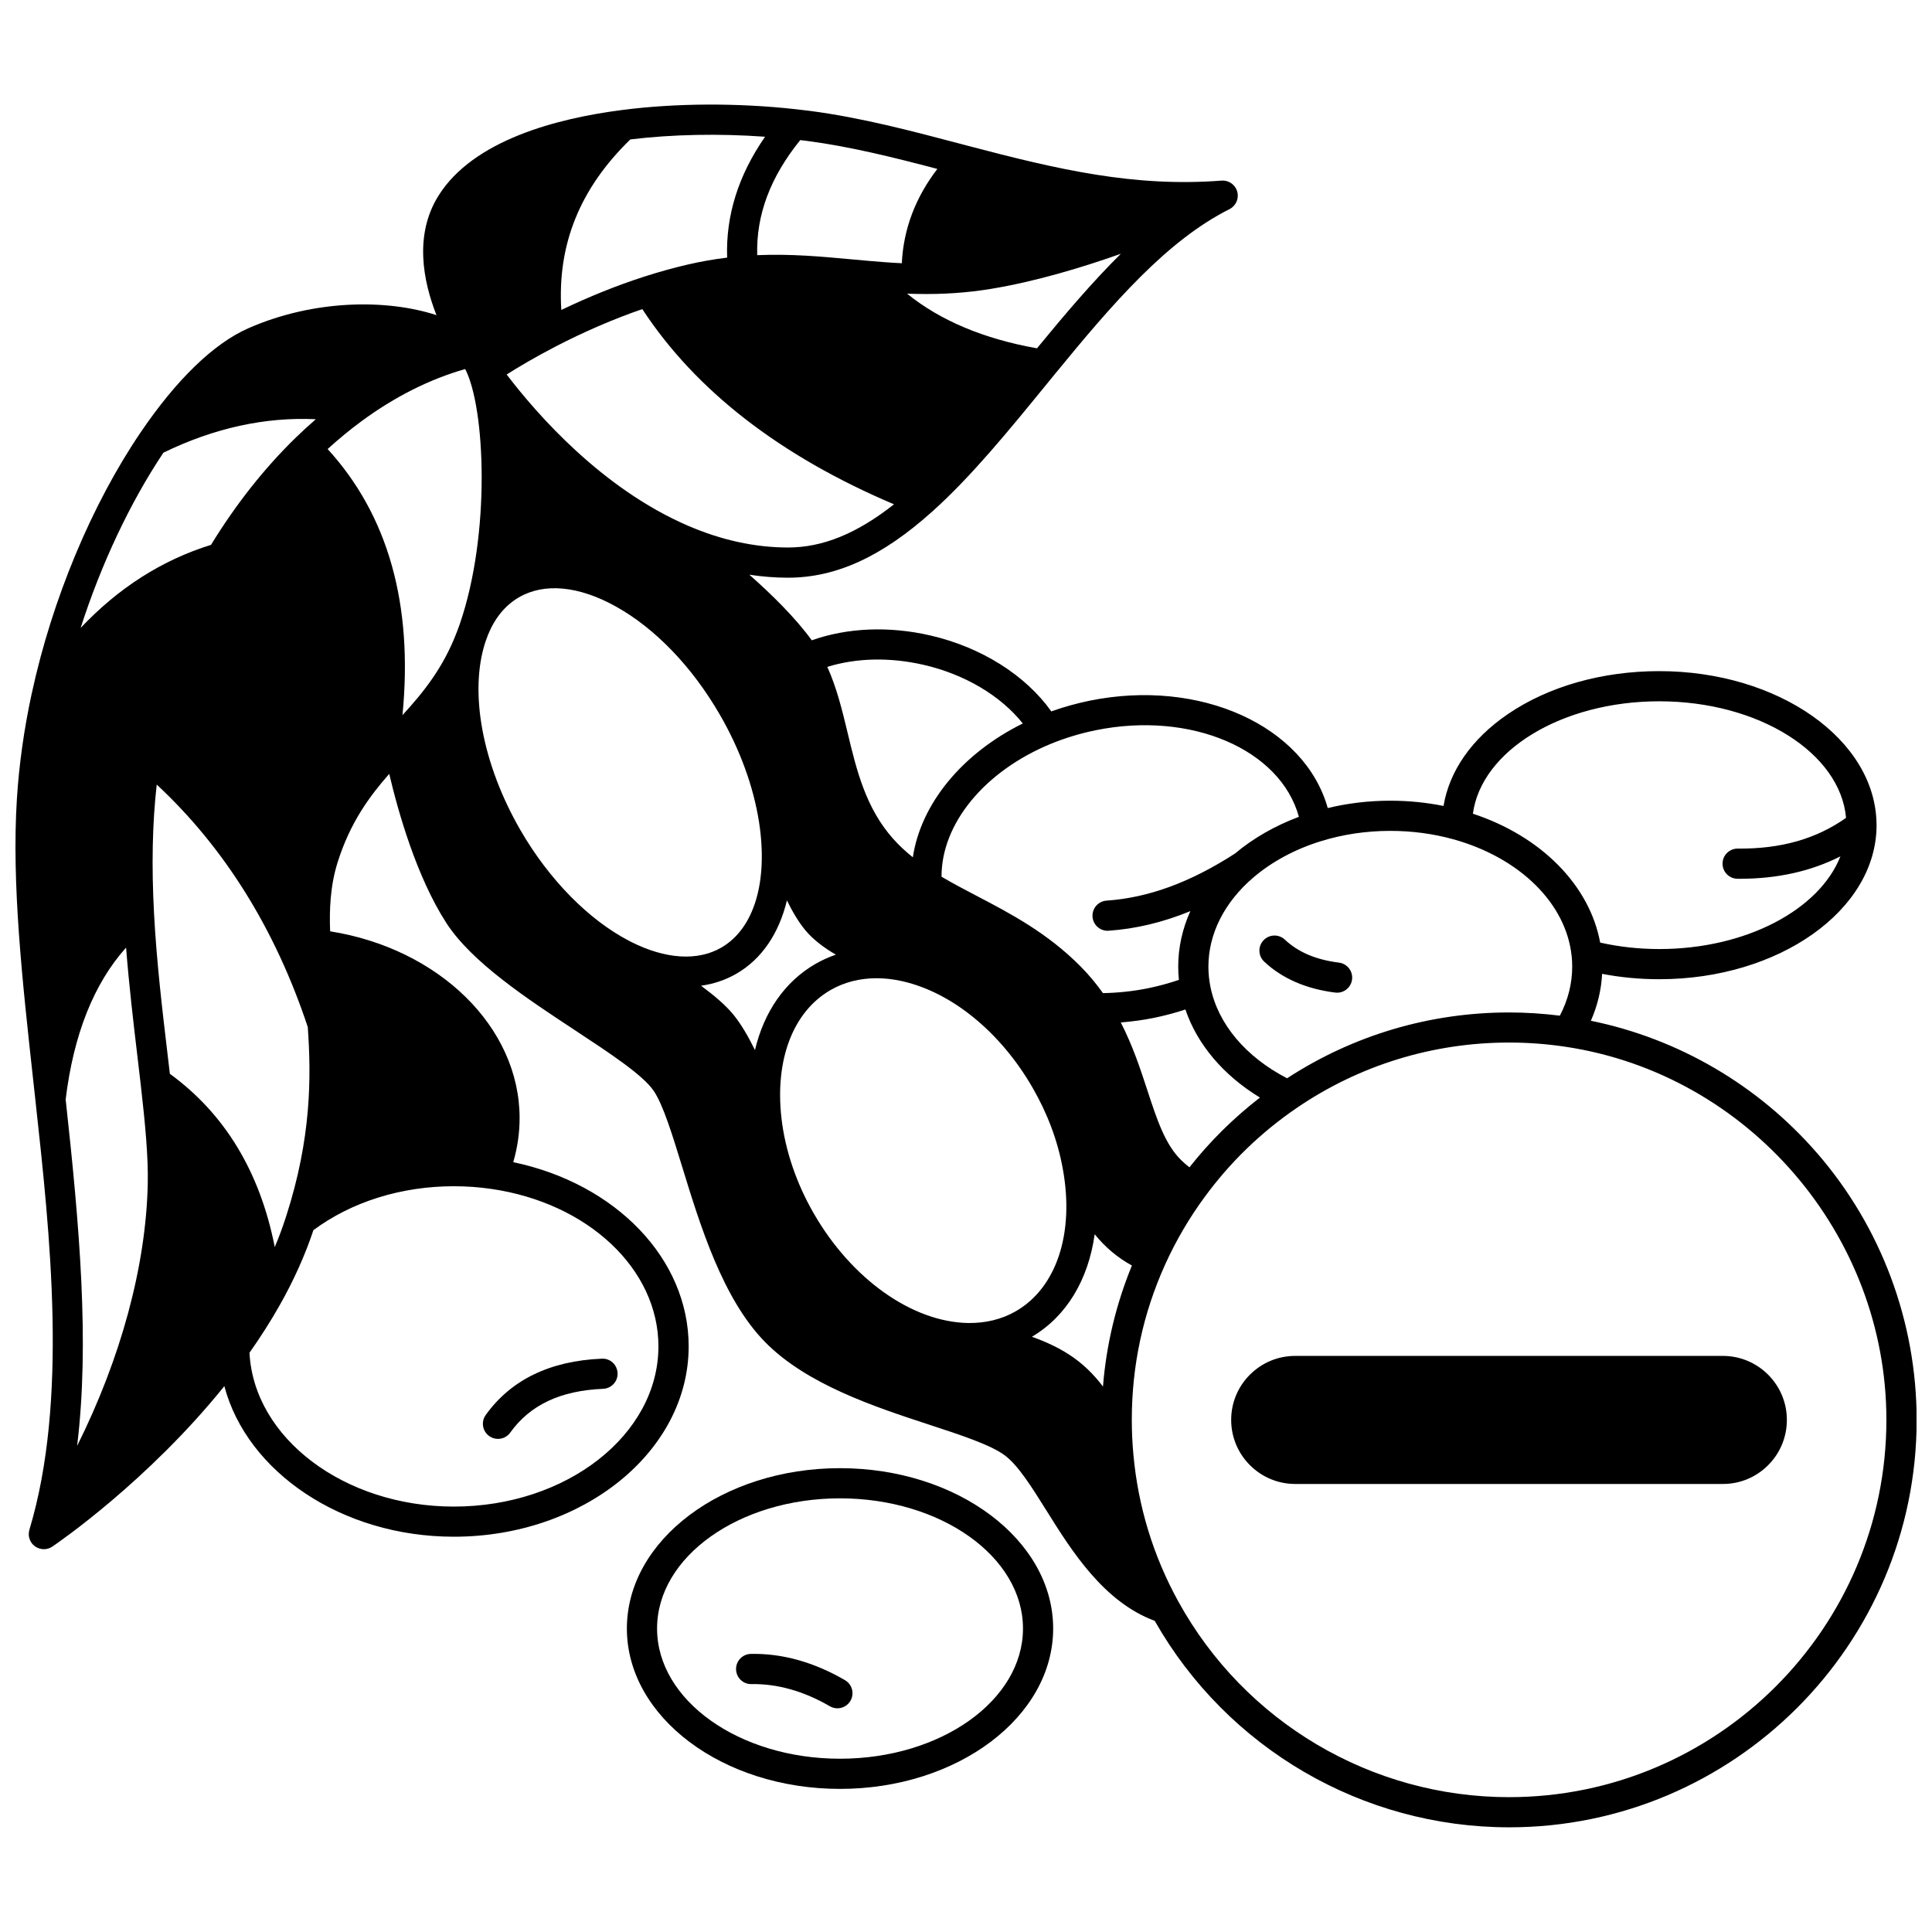
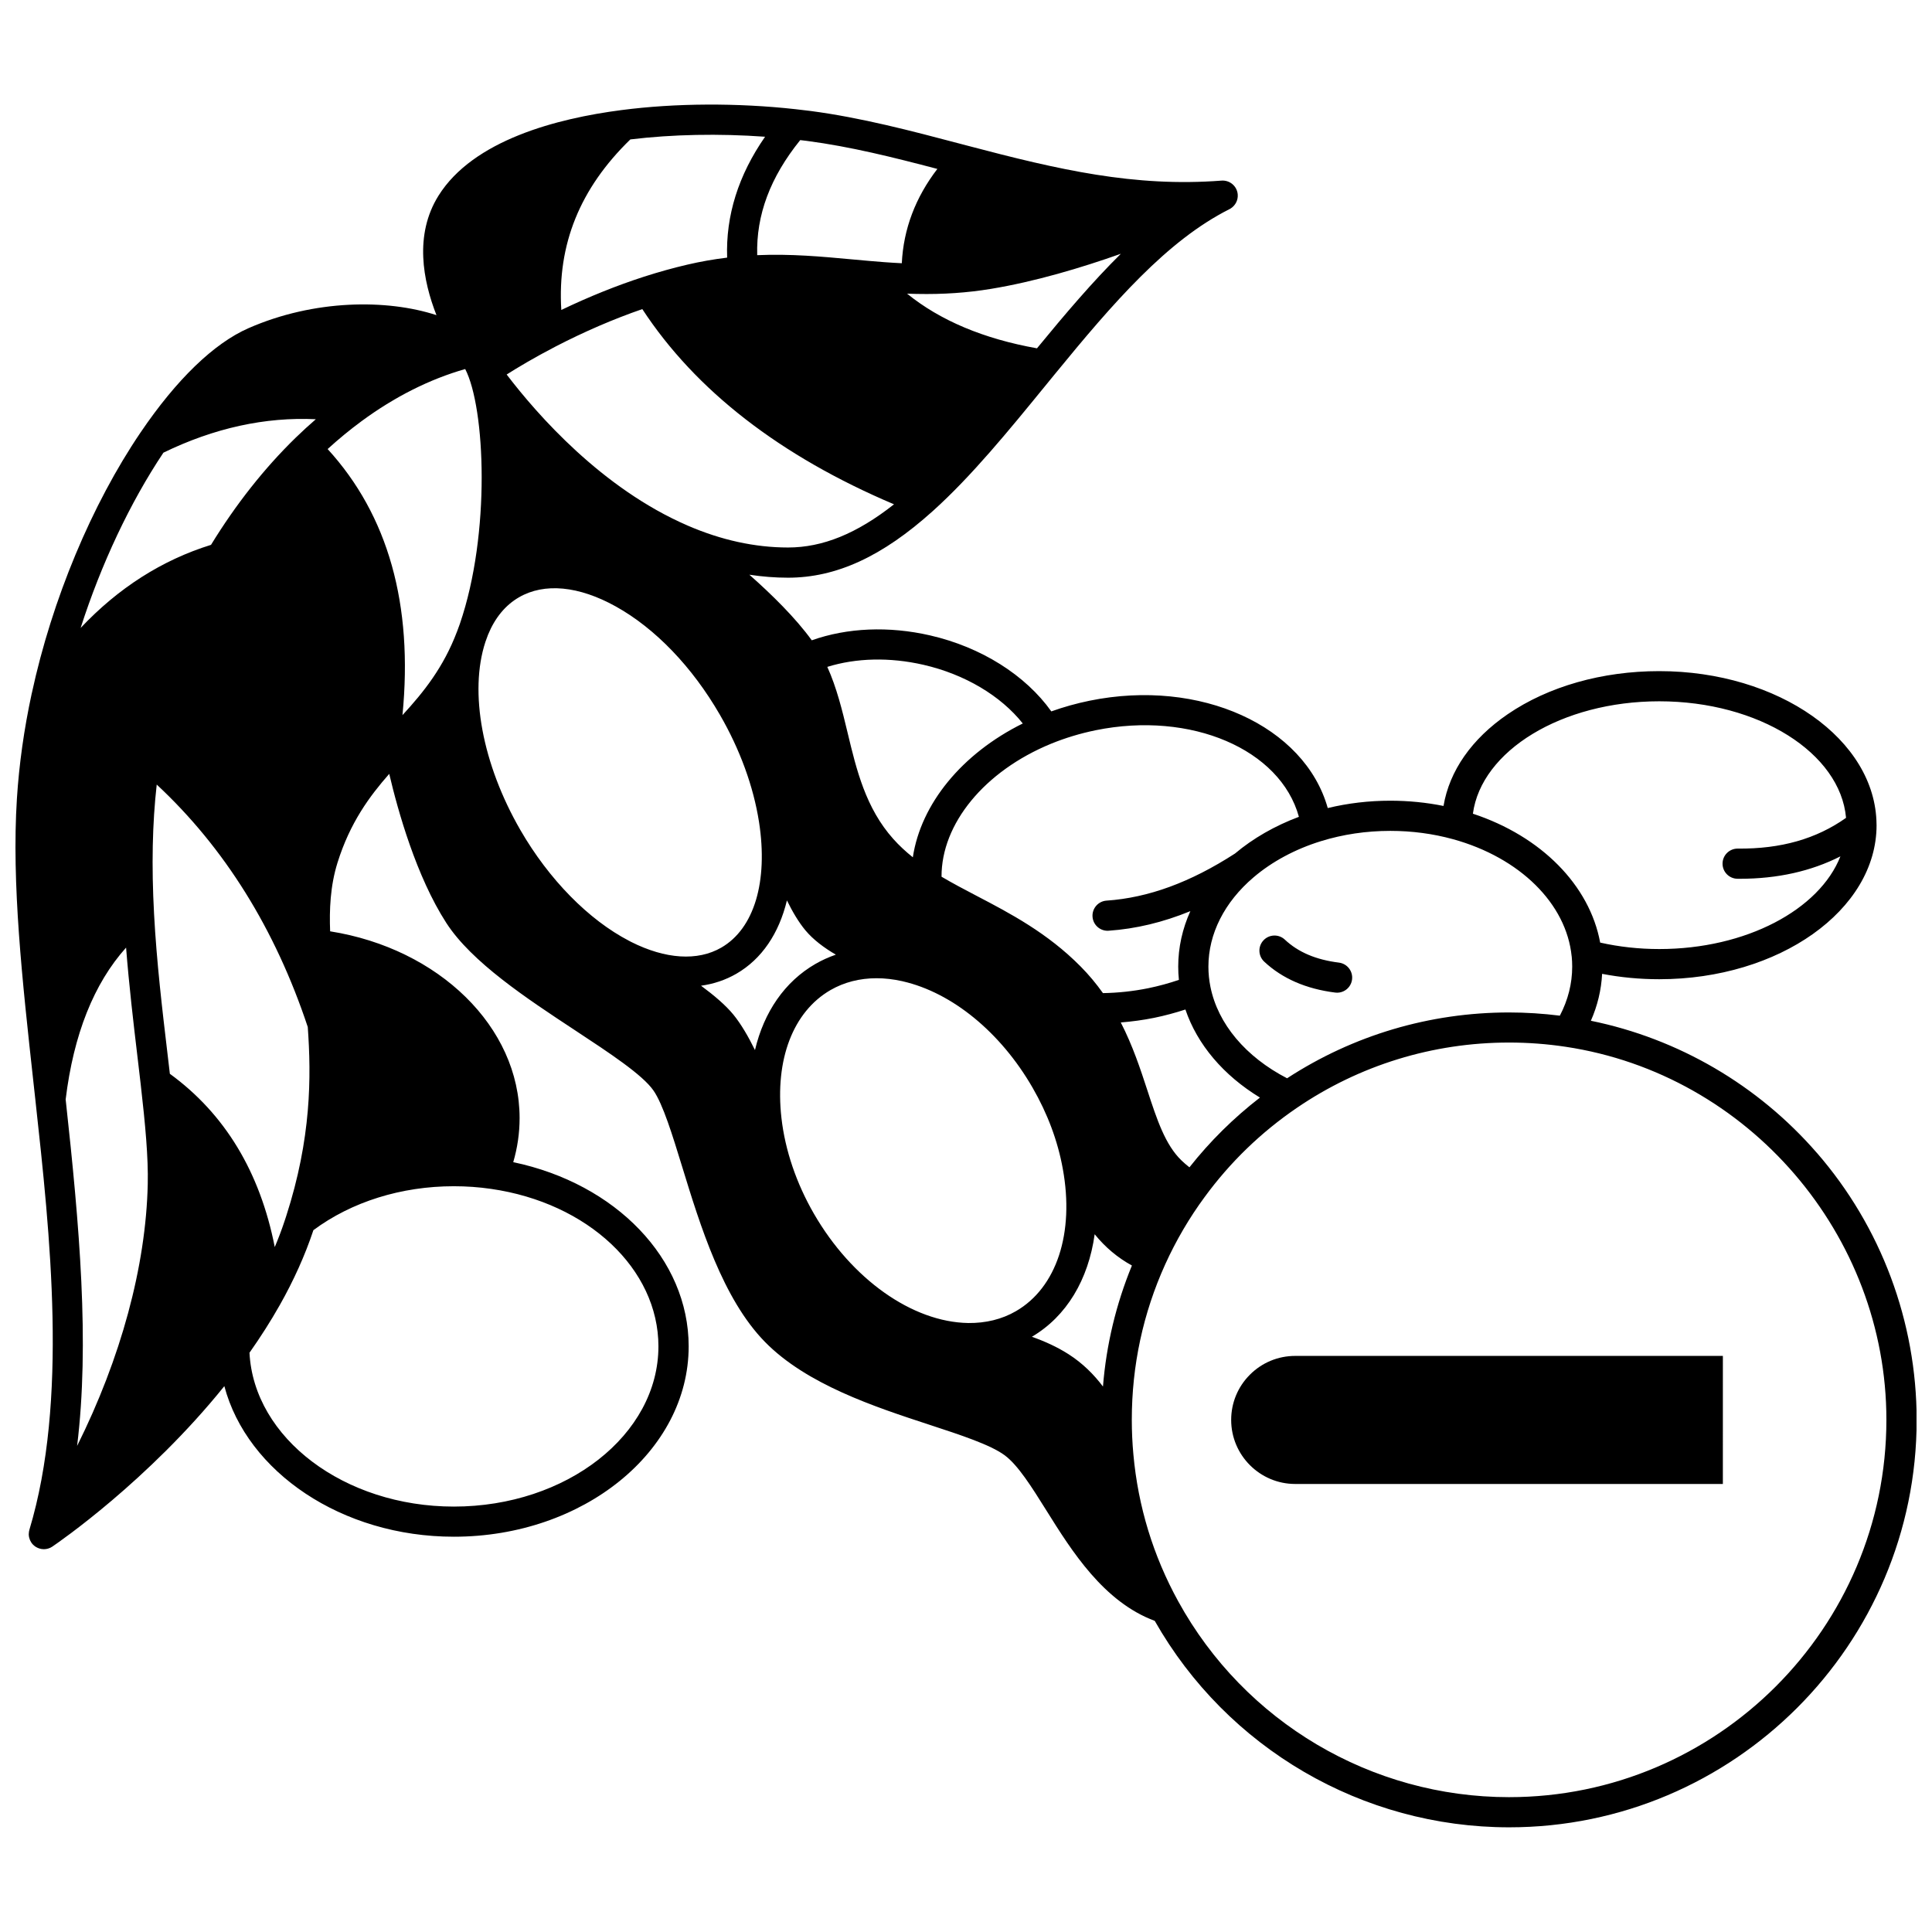
<svg xmlns="http://www.w3.org/2000/svg" width="800px" height="800px" version="1.1" viewBox="144 144 512 512">
  <defs>
    <clipPath id="a">
      <path d="m148.09 171h503.81v458h-503.81z" />
    </clipPath>
  </defs>
  <g clip-path="url(#a)">
    <path d="m625.5 449.54c-15.633-18.008-36.742-30.301-59.902-35.027 1.758-3.992 2.754-8.152 2.981-12.434 4.906 0.945 9.977 1.426 15.133 1.426 31.758 0 57.598-18.312 57.598-40.824 0-0.09-0.008-0.176-0.012-0.266v-0.02c-0.219-22.379-25.965-40.539-57.59-40.539-15.125 0-29.383 4.055-40.152 11.418-9.562 6.539-15.453 15.035-17.008 24.312-4.586-0.922-9.309-1.391-14.102-1.391-5.668 0-11.227 0.66-16.578 1.949-6.113-21.742-33.758-34.43-63.109-28.449-3.465 0.707-6.867 1.66-10.148 2.832-6.836-9.605-18.57-17.027-32.121-20.137-10.961-2.516-21.961-2.035-31.363 1.297-4.309-5.957-10.633-12.168-16.539-17.383 3.422 0.516 6.84 0.793 10.234 0.793 12.805 0 25.008-5.617 38.402-17.68 0.004-0.004 0.004-0.004 0.008-0.008 0.012-0.012 0.02-0.02 0.031-0.027 10.207-9.195 20.047-21.246 29.562-32.902l2.664-3.262c0-0.004 0.004-0.004 0.004-0.004l0.02-0.023c15.535-18.992 29.738-35.395 46.219-43.715h0.004s0.004-0.004 0.004-0.004c0.312-0.152 0.457-0.258 0.457-0.258l-0.004-0.004c1.191-0.77 1.938-2.148 1.82-3.664-0.168-2.203-2.094-3.84-4.293-3.68-23.117 1.773-43.219-2.902-67.09-9.195l-2.246-0.59c-12.848-3.394-26.133-6.898-39.535-8.664-1.344-0.176-2.695-0.336-4.043-0.48-15.441-1.703-31.816-1.621-46.105 0.238-17.039 2.203-39.281 7.93-48.504 22.703-6.461 10.352-4.106 22.543-0.527 31.641-13.129-4.289-32.398-4.168-49.785 3.441-9.184 4.016-19.082 13.57-28.617 27.629-12.965 19.105-23.469 44.289-28.832 69.105-0.008 0.031-0.023 0.059-0.027 0.09-2.035 9.418-3.356 18.809-3.93 27.91-1.418 22.418 1.406 48.062 4.394 75.211l0.531 4.824v0.02c3.875 35.383 8.699 79.418-1.613 113.66-0.027 0.09-0.039 0.18-0.059 0.27-0.02 0.082-0.039 0.164-0.055 0.246-0.031 0.203-0.051 0.41-0.051 0.613 0 0.027-0.004 0.055-0.004 0.082 0.004 0.234 0.031 0.465 0.074 0.695 0.012 0.066 0.035 0.133 0.051 0.199 0.039 0.16 0.09 0.32 0.148 0.477 0.027 0.078 0.062 0.152 0.094 0.227 0.066 0.148 0.145 0.289 0.23 0.43 0.039 0.062 0.074 0.129 0.117 0.191 0.133 0.191 0.281 0.375 0.449 0.543 0.023 0.023 0.055 0.043 0.078 0.066 0.121 0.117 0.246 0.23 0.387 0.332 0.035 0.027 0.074 0.043 0.109 0.066 0.023 0.016 0.043 0.039 0.07 0.055 0.066 0.047 0.141 0.078 0.211 0.117 0.078 0.047 0.156 0.09 0.234 0.129 0.113 0.055 0.23 0.102 0.348 0.145 0.07 0.027 0.141 0.059 0.215 0.078 0.141 0.043 0.281 0.074 0.422 0.102 0.055 0.012 0.109 0.027 0.164 0.035 0.199 0.031 0.398 0.047 0.598 0.047h0.004 0.004 0.02c0.172 0 0.344-0.016 0.516-0.039 0.062-0.008 0.125-0.023 0.188-0.035 0.117-0.02 0.234-0.047 0.348-0.078 0.066-0.02 0.133-0.039 0.199-0.062 0.113-0.039 0.227-0.082 0.336-0.129 0.059-0.023 0.113-0.051 0.172-0.078 0.137-0.066 0.266-0.141 0.395-0.227 0.023-0.016 0.047-0.023 0.07-0.039 0.008-0.004 0.027-0.02 0.039-0.027 0.008-0.004 0.012-0.008 0.02-0.016 1.566-1.062 25.305-17.375 45.52-42.48 6.023 22.742 31.117 39.906 60.836 39.906 34.305 0 62.215-22.633 62.215-50.449 0-23.18-19.281-43.105-46.488-48.812 1.113-3.809 1.684-7.715 1.684-11.676 0-24.121-21.359-44.922-50.211-49.5-0.223-5.656 0.012-11.969 1.957-18.199 3.316-10.598 8.496-17.609 13.707-23.527 2.32 9.902 7.195 27.211 15.113 39.484 6.723 10.422 21.289 20.016 34.141 28.48 9.203 6.062 17.895 11.789 20.781 15.969 2.516 3.641 4.988 11.699 7.609 20.23 4.777 15.562 10.727 34.934 21.91 46.359 11.062 11.305 29.105 17.219 43.605 21.973 8.293 2.719 16.125 5.285 19.898 8.055 3.57 2.617 7.219 8.457 11.086 14.641 6.777 10.844 15.172 24.219 28.727 29.277 19.191 33.781 55.031 54.707 93.922 54.707 59.547 0 107.99-48.445 107.99-107.99-0.023-25.996-9.402-51.121-26.43-70.734zm-41.785-119.69c26.363 0 47.984 13.688 49.508 30.887-7.867 5.574-17.285 8.262-28.703 8.148h-0.031c-2.191 0-3.981 1.77-3.996 3.965-0.02 2.207 1.758 4.012 3.965 4.031 0.203 0.004 0.402 0.004 0.605 0.004 9.984 0 18.91-2 26.664-5.941-5.551 14.113-24.969 24.562-48.008 24.562-5.367 0-10.621-0.578-15.656-1.711-2.809-15.199-15.625-28.184-33.73-34.156 2.231-16.668 23.52-29.789 49.383-29.789zm-54.656 36.543c17.707 4.883 30.051 17.074 31.449 31.051 0.004 0.023 0.012 0.047 0.016 0.07 0.082 0.867 0.125 1.758 0.125 2.648 0 4.5-1.109 8.863-3.273 13-4.445-0.555-8.957-0.852-13.457-0.852-21.031 0-41.312 6.035-58.828 17.445-10.973-5.676-18.332-14.41-20.312-24.23-0.355-1.754-0.539-3.555-0.539-5.359 0-8.691 4.246-17.094 11.961-23.66 4.879-4.164 11.039-7.477 17.824-9.578 5.859-1.816 12.059-2.738 18.43-2.738 5.707 0 11.293 0.742 16.605 2.203zm-217.82 27.215c-0.141-0.078-0.27-0.148-0.367-0.199-0.031-0.02-0.07-0.031-0.102-0.047-0.008-0.004-0.016-0.012-0.027-0.016-10.766-5.582-21.273-16.289-28.836-29.379-10.086-17.477-13.633-36.562-9.27-49.852 0.234-0.617 0.465-1.254 0.691-1.891 0.004-0.008 0.008-0.02 0.012-0.027 1.852-4.5 4.613-7.84 8.215-9.918 6.723-3.883 15.824-3.016 25.637 2.438 10.465 5.816 20.266 16.02 27.602 28.727 5.305 9.176 8.879 18.98 10.348 28.355 0.004 0.012 0.008 0.023 0.008 0.035v0.008c2.449 15.809-1.285 28.25-9.996 33.281-6.281 3.629-14.773 3.086-23.914-1.516zm27.098 19.254c-2.008-2.461-5.117-5.102-8.555-7.637 3.344-0.465 6.492-1.516 9.367-3.176 6.734-3.891 11.293-10.695 13.395-19.434 1.461 2.988 3.102 5.769 4.883 7.91 2.094 2.516 4.984 4.664 8.078 6.469-1.875 0.645-3.68 1.461-5.406 2.453-8.133 4.691-13.641 12.746-16.023 22.828-1.715-3.496-3.664-6.875-5.738-9.414zm-107.51-149.86c2.902-2.648 5.902-5.113 8.949-7.359 8.855-6.523 18.098-11.156 27.508-13.844 5.309 10.215 6.801 43.586-1.406 67.496-0.031 0.078-0.055 0.148-0.078 0.223-0.258 0.648-0.465 1.219-0.645 1.762-0.012 0.023-0.02 0.047-0.031 0.074-3.602 9.504-8.785 15.984-14.465 22.164 2.867-29.301-3.785-52.965-19.832-70.516zm169.76 231.61c-14.824-0.246-30.871-11.613-40.887-28.961-4.66-8.07-7.637-16.836-8.605-25.344-1.773-15.523 3.086-28.207 13-33.93 3.609-2.082 7.742-3.137 12.195-3.137 2.18 0 4.441 0.254 6.746 0.766l0.051 0.012c0.008 0.004 0.016 0.004 0.02 0.004 0.051 0.016 0.102 0.027 0.156 0.039 13.066 2.992 25.91 13.512 34.355 28.141 4 6.926 6.699 14.156 8.027 21.504 3.137 17.066-1.625 31.539-12.422 37.77-3.731 2.16-7.984 3.18-12.637 3.137zm-213.28-230.65c13.43-6.531 26.973-9.5 40.391-8.863-1.809 1.57-3.594 3.195-5.336 4.891-8.336 8.117-15.871 17.676-22.441 28.398-12.988 4.039-24.555 11.414-34.555 22.027 5.449-16.941 13.078-33.184 21.941-46.453zm-25.906 171.39c2.098-17.219 7.473-30.703 16.012-40.23 0.789 10.07 1.941 19.848 2.992 28.699 0.301 2.519 0.59 4.984 0.867 7.391 1.246 10.879 2.043 19.562 1.883 26.586-0.484 21.812-7.152 46.191-18.719 69.383 3.336-27.359 0.648-58.16-3.035-91.828zm55.414 39.133c-3.914-19.914-13.234-35.312-27.801-45.918-0.219-1.867-0.441-3.754-0.668-5.688-1.328-11.203-2.836-23.898-3.519-36.684-0.691-12.777-0.449-24.055 0.707-34.277 17.934 16.691 31.391 38.258 40.027 64.246 0.945 13.215 0.953 29.484-5.723 50.141 0 0.004-0.004 0.008-0.004 0.008l-0.125 0.387c-0.094 0.289-0.188 0.578-0.297 0.898-0.754 2.281-1.625 4.578-2.598 6.887zm210.37 28.398c-3.062-1.961-6.438-3.469-9.727-4.625 9.195-5.41 14.98-15.16 16.641-27.172 2.801 3.457 6.109 6.234 9.871 8.289-4.211 10.262-6.785 21.004-7.672 32.07-2.348-3.121-5.328-6.141-9.113-8.562zm32.027-49.531c-0.738-0.582-1.438-1.18-2.078-1.797-4.34-4.16-6.531-10.859-9.07-18.617-1.84-5.617-3.867-11.801-7.043-17.977 2.949-0.238 5.91-0.633 8.863-1.23 2.816-0.578 5.578-1.328 8.262-2.203 3.144 9.277 10.07 17.445 19.754 23.34-6.969 5.391-13.234 11.574-18.688 18.484zm-24.852-115.83c25.301-5.148 48.957 5.066 53.863 22.945-6.344 2.371-12.141 5.691-16.934 9.727-11.812 7.633-22.949 11.719-34.043 12.48-2.203 0.152-3.867 2.062-3.715 4.266 0.145 2.109 1.902 3.723 3.984 3.723 0.094 0 0.188-0.004 0.277-0.012 7.211-0.496 14.387-2.215 21.664-5.188-2.106 4.668-3.215 9.625-3.215 14.691 0 1.176 0.059 2.356 0.18 3.523-2.633 0.895-5.359 1.641-8.137 2.211-3.992 0.809-8.02 1.234-11.988 1.297-1.805-2.531-3.742-4.856-5.898-7.035-8.832-8.941-18.781-14.141-27.562-18.73-3.258-1.703-6.359-3.336-9.32-5.082-0.051-14.012 11.352-27.984 29.039-35.246 3.762-1.535 7.734-2.738 11.805-3.57zm-45.652-17.348c10.984 2.519 20.504 8.207 26.34 15.555-16.172 8.012-27.008 21.34-29.137 35.461-1.941-1.551-3.648-3.148-5.18-4.859-7.316-8.188-9.75-18.316-12.098-28.109-1.414-5.891-2.883-11.953-5.387-17.492 7.656-2.379 16.531-2.598 25.461-0.555zm-62.496-36.902c-22.633-9.793-39.766-29.301-47.941-40.023 2.809-1.781 7.262-4.461 12.918-7.394 7.695-3.981 15.43-7.316 23.031-9.941 14.113 21.562 36.516 38.938 66.699 51.734-9.859 7.773-18.902 11.445-28.094 11.445-8.758-0.004-17.711-1.961-26.613-5.82zm92.594-46.965c-14.137-2.519-25.664-7.375-34.418-14.484 0.824 0.031 1.66 0.055 2.504 0.07h0.02c0.02 0 0.039 0.008 0.059 0.008 0.02 0 0.039-0.008 0.059-0.008 6.891 0.141 13.289-0.305 19.543-1.332 11.711-1.926 23.918-5.574 34.465-9.309-7.449 7.363-14.711 15.898-22.23 25.055zm-26.395-47.543c-5.824 7.59-8.984 15.961-9.422 24.996-3.231-0.156-6.234-0.398-8.68-0.617-1.551-0.137-3.098-0.277-4.644-0.418-7.941-0.734-16.113-1.488-24.996-1.105-0.301-10.629 3.449-20.652 11.398-30.492 0.582 0.07 1.176 0.133 1.75 0.207 11.602 1.527 22.852 4.344 34.594 7.43zm-45.656-8.527c-7.078 10.18-10.445 20.918-10.055 32.035-3.551 0.43-7.043 1.043-10.574 1.867-3.719 0.867-7.562 1.938-11.434 3.18-7.238 2.336-14.594 5.301-21.938 8.824-1.078-17.375 4.938-32.223 18.293-45.195 11.148-1.352 23.543-1.59 35.707-0.711zm-28.266 320.57c0 23.41-24.324 42.453-54.219 42.453-29.055 0-53.016-18.18-54.152-40.77 2.961-4.207 5.644-8.414 7.957-12.512 0.004-0.008 0.008-0.016 0.016-0.023l0.004-0.004c3.734-6.602 6.734-13.27 8.91-19.797 0.016-0.051 0.031-0.098 0.051-0.148 10.113-7.508 23.273-11.641 37.223-11.641 3.328 0 6.633 0.234 9.828 0.699 25.711 3.691 44.383 21.25 44.383 41.742zm225.43 119.46c-36.484 0-70.078-19.883-87.672-51.891-6.641-12.066-10.641-25.16-11.887-38.926-0.281-3.031-0.422-6.121-0.422-9.18 0-14.379 2.984-28.25 8.867-41.23 2.859-6.301 6.379-12.309 10.473-17.863 6.723-9.18 14.914-17.102 24.348-23.543 16.617-11.348 36.086-17.348 56.293-17.348 5.027 0 10.078 0.379 15.008 1.125h0.004c48.449 7.289 84.984 49.789 84.984 98.859-0.004 55.137-44.859 99.996-99.996 99.996z" />
  </g>
-   <path d="m600.58 503.33h-113.33c-4.535 0-8.801 1.766-12.004 4.969-3.207 3.203-4.973 7.465-4.973 11.996 0 9.359 7.613 16.973 16.973 16.973h113.33c4.531 0 8.789-1.766 11.992-4.973 3.203-3.203 4.969-7.469 4.969-12.004 0.008-9.352-7.602-16.961-16.957-16.961z" />
-   <path d="m366.61 533.08c-31.141 0-56.48 19.062-56.48 42.492 0 23.438 25.336 42.504 56.48 42.504 31.148 0 56.488-19.066 56.488-42.504 0.004-23.434-25.34-42.492-56.488-42.492zm0 77c-26.734 0-48.48-15.48-48.48-34.508 0-19.02 21.75-34.496 48.48-34.496 26.738 0 48.492 15.477 48.492 34.496 0 19.027-21.754 34.508-48.492 34.508z" />
-   <path d="m367.93 589.26c-8.227-4.781-16.625-7.133-24.949-6.957-2.207 0.043-3.961 1.867-3.918 4.078 0.043 2.207 1.883 4.004 4.078 3.918 6.859-0.109 13.832 1.844 20.773 5.875 0.633 0.367 1.324 0.543 2.008 0.543 1.379 0 2.719-0.715 3.461-1.988 1.105-1.91 0.457-4.359-1.453-5.469z" />
-   <path d="m273.64 524.57c0.707 0.504 1.52 0.75 2.324 0.75 1.246 0 2.473-0.578 3.254-1.668 5.258-7.336 13.309-11.129 24.617-11.602 2.207-0.094 3.922-1.953 3.828-4.16s-1.941-3.949-4.16-3.828c-13.734 0.57-24.094 5.594-30.785 14.93-1.285 1.793-0.871 4.293 0.922 5.578z" />
+   <path d="m600.58 503.33h-113.33c-4.535 0-8.801 1.766-12.004 4.969-3.207 3.203-4.973 7.465-4.973 11.996 0 9.359 7.613 16.973 16.973 16.973h113.33z" />
  <path d="m478.84 393.19c-1.512 1.609-1.43 4.141 0.184 5.652 4.773 4.477 11.105 7.234 18.824 8.199 0.168 0.02 0.336 0.031 0.5 0.031 1.988 0 3.711-1.48 3.961-3.504 0.273-2.191-1.281-4.188-3.473-4.465-6.09-0.762-10.781-2.754-14.344-6.098-1.613-1.508-4.141-1.426-5.652 0.184z" />
</svg>